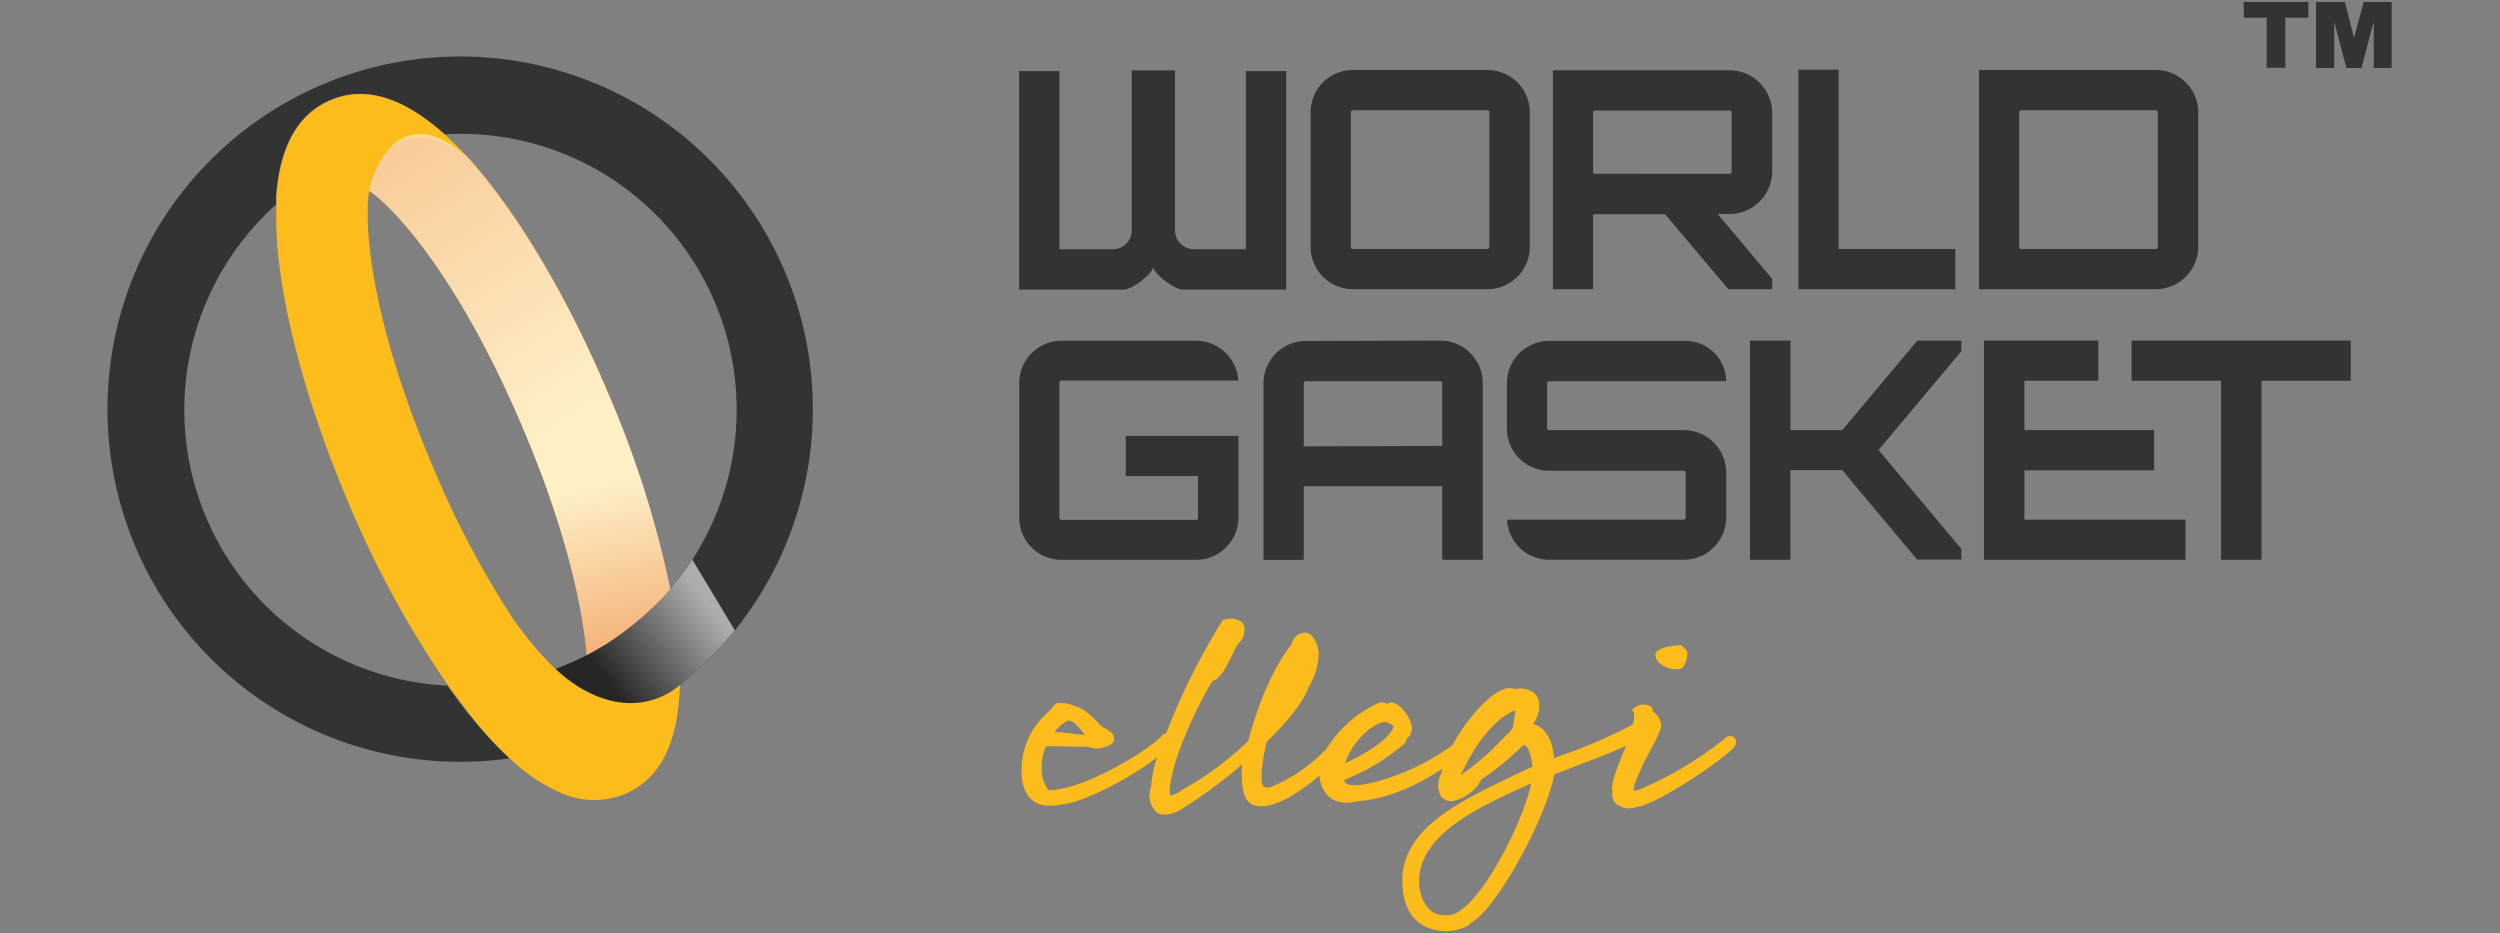
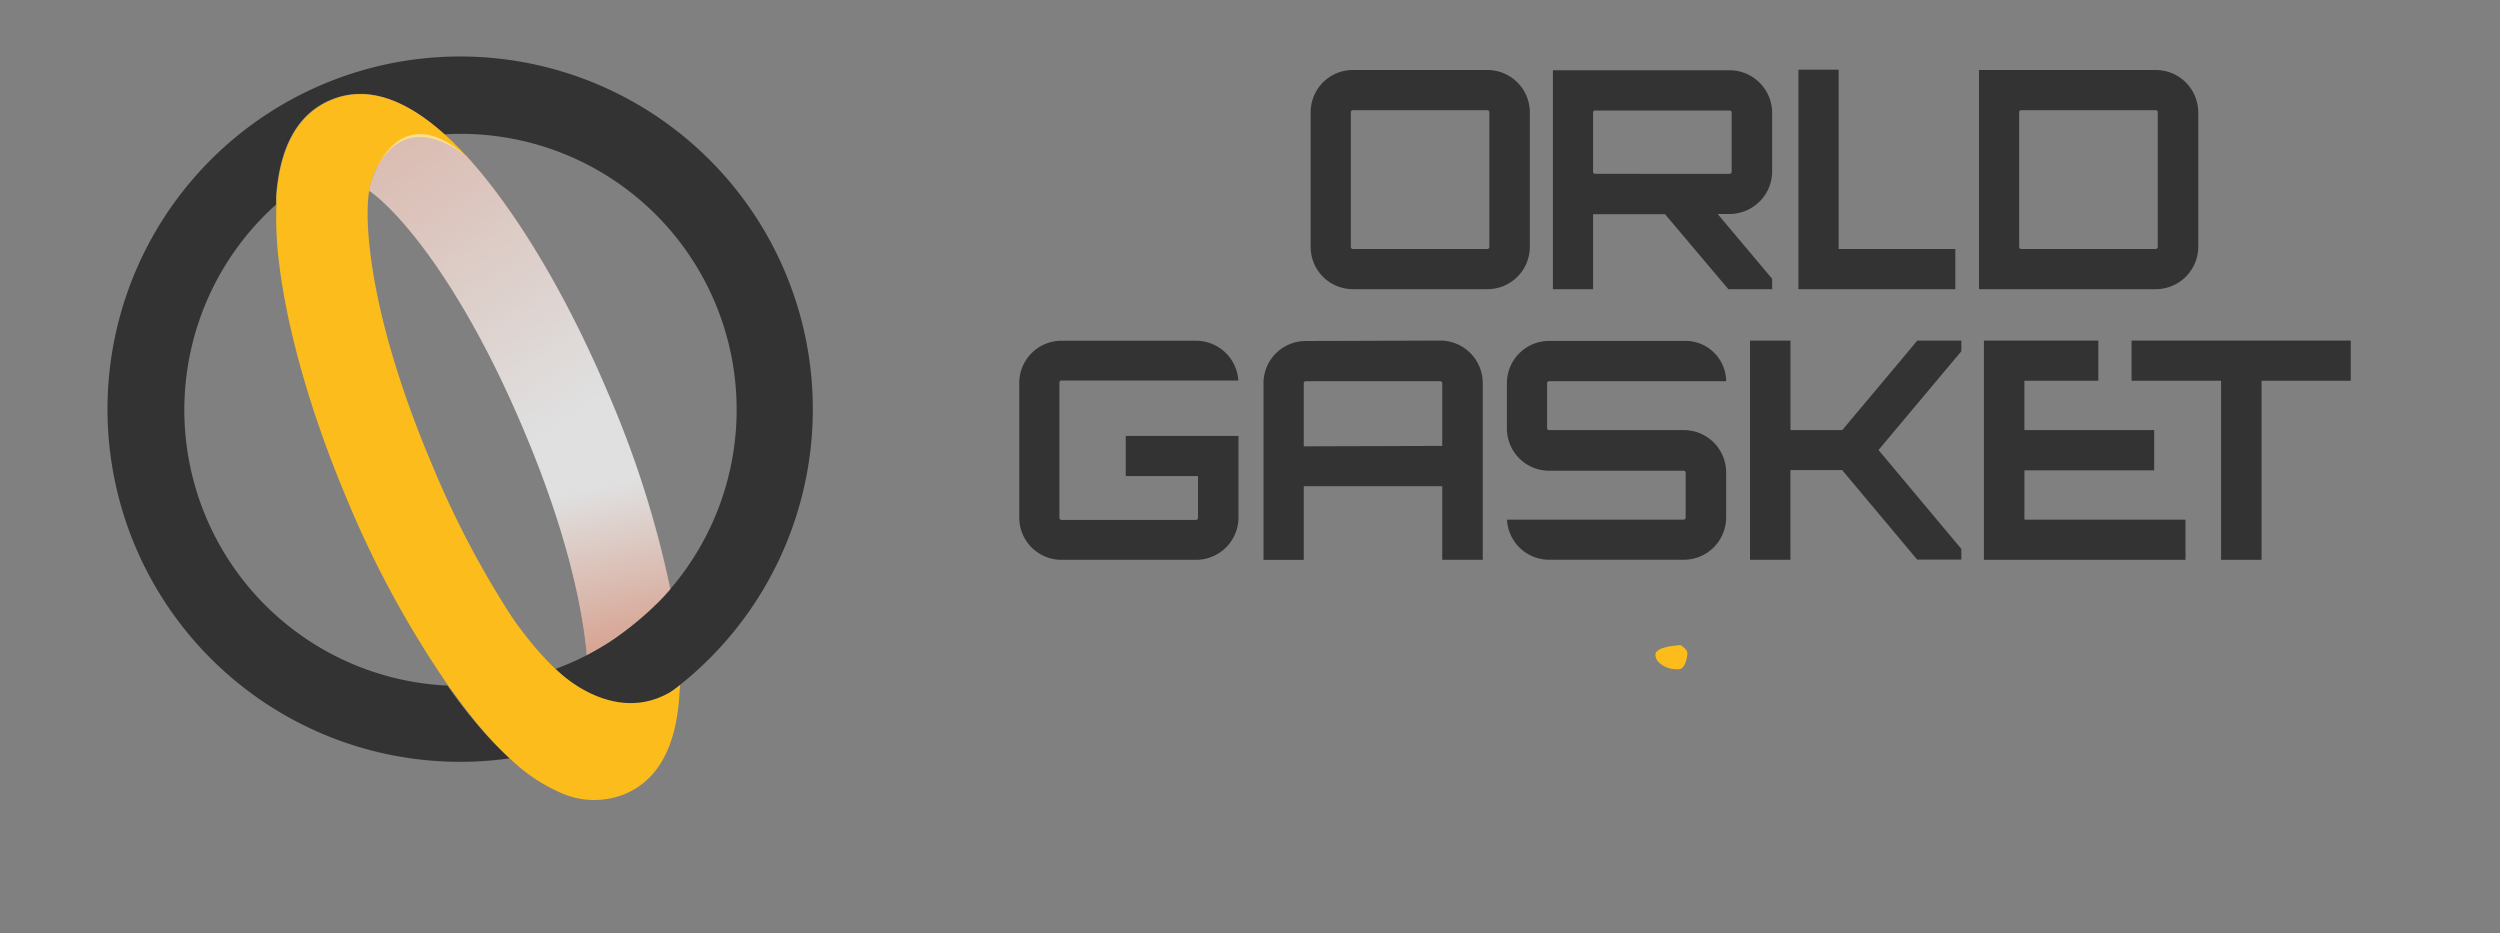
<svg xmlns="http://www.w3.org/2000/svg" xmlns:xlink="http://www.w3.org/1999/xlink" viewBox="0 0 300 112">
  <rect x="0" y="0" width="300" height="112" fill="#808080" stroke="none" />
  <defs>
    <style>.cls-1{isolation:isolate;}.cls-2{fill:#fbbc1c;}.cls-3,.cls-6{opacity:0.5;}.cls-3,.cls-5,.cls-6{mix-blend-mode:multiply;}.cls-3{fill:url(#Sfumatura_senza_nome_2);}.cls-4{fill:#333;}.cls-5{opacity:0.6;fill:url(#Bianco_nero_2);}.cls-6{fill:url(#Sfumatura_senza_nome_2-2);}</style>
    <linearGradient id="Sfumatura_senza_nome_2" x1="65.48" y1="51.44" x2="39.41" y2="11.6" gradientUnits="userSpaceOnUse">
      <stop offset="0" stop-color="#fff" />
      <stop offset="1" stop-color="#e6501d" />
    </linearGradient>
    <linearGradient id="Bianco_nero_2" x1="85.06" y1="72.62" x2="72.98" y2="81.77" gradientUnits="userSpaceOnUse">
      <stop offset="0" stop-color="#fff" />
      <stop offset="1" stop-color="#1d1e1c" />
    </linearGradient>
    <linearGradient id="Sfumatura_senza_nome_2-2" x1="65.22" y1="60.07" x2="71.1" y2="87.43" xlink:href="#Sfumatura_senza_nome_2" />
  </defs>
  <g class="cls-1">
    <g id="Livello_1" data-name="Livello 1">
      <path class="cls-2" d="M201.15,80.31l.34,0c.9-.11,1-1.87,1-1.89,0-.39-.34-.65-.67-.91l-.11-.09h-.15c-2.84.23-2.89.91-2.91,1.14h0a1.34,1.34,0,0,0,.49,1A3.06,3.06,0,0,0,201.15,80.31Z" />
-       <path class="cls-2" d="M208.24,88.67a.73.73,0,0,0-.86-.31l-.09,0-.07.06a43.18,43.18,0,0,1-10.74,6.43.77.77,0,0,1-.42,0s-.09-.2.2-1A29.93,29.93,0,0,1,198,90.13c1.09-2.06,1.46-2.83,1.32-3.27a2.16,2.16,0,0,0-1-1.49.62.62,0,0,0-.2-.59h0a1.79,1.79,0,0,0-2,.15l-.28.2.17.3c.07.11.19.47-.07,1.51a61,61,0,0,1-8.53,3.69l-.93.35c-.17-2.26-1-3.64-2.51-4.11a3.7,3.7,0,0,0,.74-2.3,1.86,1.86,0,0,0-.63-1.44,2.86,2.86,0,0,0-2.29-.44,2,2,0,0,0-1.58.11c-1.83.79-4.31,3.69-5.92,6.62a27.65,27.65,0,0,1-8.91,4.32c-1.51.39-3.13.72-3.78.29a.82.82,0,0,1-.32-.43,25.73,25.73,0,0,0,7.19-4.3.93.93,0,0,0,.31-.65,1.49,1.49,0,0,0,.64-1.35c-.08-1.14-1.43-3-2.44-3a1.07,1.07,0,0,0-.53.17,1.2,1.2,0,0,0-1.26,0,14.32,14.32,0,0,0-6,5.37,19.74,19.74,0,0,1-6,4.31c-.94.42-1.33.38-1.5.27s-.3-.52-.3-1.18a17.54,17.54,0,0,1,.64-4.25c1.85-1.79,4.19-4.34,5-6.51a8.23,8.23,0,0,0,1.21-4c0-1.2-.82-2.56-1.54-2.56A1.66,1.66,0,0,0,155,77.3c-2,2.49-3.92,6.71-5.22,11.63a38.77,38.77,0,0,1-7.86,5.82c-1.19.83-1.47.69-1.47.69s-.13-.21-.05-1c.39-3.65,3.18-9.57,5.09-12.72.94-.22,1.63-1.62,2.36-3.1.25-.5.48-1,.71-1.36a2.24,2.24,0,0,0,.77-2,1,1,0,0,0-.6-.77,2.28,2.28,0,0,0-1.86-.11l-.12,0-.07.11A79.55,79.55,0,0,0,139.94,88a.8.8,0,0,0-.51.27c-1.46,1.68-9,6.33-13.33,6.55h0a.49.49,0,0,1-.38-.15A4.2,4.2,0,0,1,125,92a6.65,6.65,0,0,1,.51-2.46c1.19,0,3,.07,4.4.07a3.6,3.6,0,0,1,1.09.12,2.56,2.56,0,0,0,1,.07c.6-.14,1.7-.39,1.7-1.12s-.66-1-1.2-1.34a2.25,2.25,0,0,1-.46-.31c-.25-.32-1.83-2.08-3.11-2.31a3.43,3.43,0,0,0-2.09-.31l-.16,0-.09.13c-.28.36-.61.71-1,1.09a9.07,9.07,0,0,0-3,6.93c0,2.63,1.22,4.13,3.35,4.13a7,7,0,0,0,1.14-.1l.32-.05c2.7-.19,8.86-3.56,11.46-5.68a13.85,13.85,0,0,0-.73,3.56,2.84,2.84,0,0,0,.59,3,1.65,1.65,0,0,0,1.06.35,4.21,4.21,0,0,0,2.12-.75,56.55,56.55,0,0,0,7.2-5.33l-.12.69,0,.18a.59.59,0,0,0,.08.44.87.87,0,0,0-.05.31c.1,1.61.22,3.44,2.33,3.44s4.8-1.81,7-3.68a3.66,3.66,0,0,0,1.14,2.54,3.14,3.14,0,0,0,2.1.72,5.39,5.39,0,0,0,1.34-.19c3.77-.23,7.5-2.14,10.2-3.92q-.11.33-.18.63a2.87,2.87,0,0,0-.07,2.63,1.53,1.53,0,0,0,1.36.66,5,5,0,0,0,3.55-2.62,33.14,33.14,0,0,0,4.81-3.92c.15-.16.28-.22.38-.18.36.13.8,1.14.92,2.57l-2.23,1.06c-6.58,3.14-13.38,6.38-13.38,12.63,0,3.84,1.93,6.05,5.31,6.05a5.17,5.17,0,0,0,2.59-.68,1,1,0,0,0,.34-.35l.08,0c3.26-1.94,9.16-13.12,9.9-17.78l1.75-.66c2.56-1,5-1.87,6.88-2.78l-.35.86c-.82,2-1.53,3.82-1.29,4.78a1.41,1.41,0,0,0,.44,1.32,2.45,2.45,0,0,0,2.43.41c2-.14,9.37-4.88,11.56-7C208.3,89.46,208.43,89,208.24,88.67ZM183.75,94c-1,4.86-6.6,15.83-10,15.83a6.43,6.43,0,0,1-1.18-.1c-1.3-.36-2.28-2-2.28-3.94C170.31,100.2,177.06,97,183.75,94Zm-8.09-1.25-.1.08a2.91,2.91,0,0,1-.25.25,2.05,2.05,0,0,1,.08-.28c1.33-2.81,3.51-6.34,6.43-7.58a12.82,12.82,0,0,1-.3,2.08l-.25.43c-.33.31-.74.71-1.25,1.22A27.73,27.73,0,0,1,175.66,92.73Zm-8.44-5.62c-.19,1.34-3.35,3.39-5.79,4.43.78-2.57,3.42-4.91,4.78-4.91A2.67,2.67,0,0,1,167.22,87.11Zm-38.95-.65c.51,0,1.1.72,1.58,1.29l.35.42h0a10.54,10.54,0,0,1-1.08-.11c-.72-.09-1.65-.2-2.54-.24A3.39,3.39,0,0,1,128.27,86.46Z" />
-       <path class="cls-2" d="M58.05,21.11c-.74-.92-1.48-1.76-2.2-2.55v.06c-8.48-7.32-11.51,3.27-11.55,4.25C47.38,25,55.06,33.25,62.72,51.29c5.25,12.36,7.19,21.6,7.7,27.33a33.35,33.35,0,0,0,10-7.91A122.17,122.17,0,0,0,72.89,47C68.56,36.74,63.28,27.56,58.05,21.11Z" />
      <path class="cls-3" d="M58.05,21.11c-.74-.92-1.48-1.76-2.2-2.55v.06c-8.48-7.32-11.51,3.27-11.55,4.25C47.38,25,55.06,33.25,62.72,51.29c5.25,12.36,7.19,21.6,7.7,27.33a33.38,33.38,0,0,0,10-7.92A122.3,122.3,0,0,0,72.89,47C68.56,36.74,63.28,27.56,58.05,21.11Z" />
      <path class="cls-4" d="M81.55,82.23A42.32,42.32,0,1,0,61.16,91a44.06,44.06,0,0,1-4.57-4.89c-1-1.19-1.93-2.47-2.9-3.84A33.11,33.11,0,0,1,33.12,24.55c0-.32,0-.65,0-.95.43-6.05,2.6-9.94,6.51-11.6,4.15-1.76,8.74-.36,13.71,4.12A33.1,33.1,0,0,1,80.44,70.69s0,0,0,.08h0s0,0,0-.08c-.42.5-.87,1-1.32,1.44a39.33,39.33,0,0,1-6.11,5c-.84.53-1.69,1-2.56,1.48a34.33,34.33,0,0,1-4.23,1.82,10,10,0,0,0,4.1,3.92l0,0,.08,0a12.13,12.13,0,0,0,4.4,1.87,6.05,6.05,0,0,0,2.5-1s2-1.29,3-2" />
-       <path class="cls-5" d="M83.08,67.15a33.21,33.21,0,0,1-2.64,3.54c-.42.5-.87,1-1.32,1.44a39.33,39.33,0,0,1-6.11,5c-.84.53-1.69,1-2.56,1.48a34.33,34.33,0,0,1-4.23,1.82,10,10,0,0,0,4.1,3.92l0,0,.08,0a12.13,12.13,0,0,0,4.4,1.87,6.05,6.05,0,0,0,2.5-1s2-1.29,3-2l1.26-1a42.1,42.1,0,0,0,6.61-6.6Z" />
      <path class="cls-2" d="M81.58,82.23v0h0c-.42.34-.85.67-1.28,1l-.13.14h0l.13-.14a4.13,4.13,0,0,0-.59.41c-2.63,2.62-9.82,2.48-18.18-9.45a111.74,111.74,0,0,1-9.6-18.23c-7.65-18-8.24-29.27-7.64-33,0,0,0-.05,0-.07v0c.48-2.79,3.65-10.18,11.72-4.12l-.12-.12c-.84-.92-1.67-1.75-2.5-2.5-5-4.48-9.57-5.88-13.71-4.12-3.91,1.66-6.08,5.56-6.51,11.6,0,.31,0,.63,0,.95a43.06,43.06,0,0,0,.33,7.06c1,8.25,3.95,18.42,8.29,28.64a121.25,121.25,0,0,0,12,22c1,1.37,1.93,2.65,2.89,3.84A45,45,0,0,0,61.16,91l.5.46a20.33,20.33,0,0,0,5.66,3.69,9.78,9.78,0,0,0,7.7.12c4.16-1.77,6.34-6.09,6.55-12.82" />
      <path class="cls-2" d="M66.63,80.25s7.49,7.75,15,2l-.28,1.22-3.18,4.15s-4.09,0-4.15,0L69.51,86Z" />
      <path class="cls-6" d="M70.45,78.6c.87-.45,1.72-.95,2.56-1.48A39.3,39.3,0,0,0,79,72.29l.24-.24c.27-.3.57-.58.84-.91.13-.15.26-.28.39-.44A122.3,122.3,0,0,0,72.89,47c-4.33-10.23-9.61-19.41-14.84-25.86-.74-.92-1.48-1.76-2.2-2.55v.06c-8.48-7.32-11.51,3.27-11.55,4.25C47.38,25,55.06,33.25,62.72,51.29,68,63.64,69.91,72.88,70.41,78.61Z" />
      <path class="cls-4" d="M172.82,40.87A5.1,5.1,0,0,1,177.93,46V67.18h-4.86V58.34H156.45v8.84h-4.83V46a5.07,5.07,0,0,1,5.08-5.08Zm.25,12.64V46a.25.25,0,0,0-.25-.26H156.7a.25.25,0,0,0-.25.26v7.56Z" />
      <path class="cls-4" d="M235.36,40.87v1.28L225.42,54l9.94,11.87v1.28h-5.3l-9-10.74h-6.21V67.18H210V40.87h4.86V51.61h6.21c2.92-3.5,6.1-7.23,9-10.74Z" />
      <path class="cls-4" d="M251.8,45.69h-8.87v5.92H258.5v4.83H242.93v5.92h19.33v4.82H238.07V40.87H251.8Z" />
      <path class="cls-4" d="M282.09,40.87v4.82h-10.7V67.18h-4.86V45.69H255.79V40.87Z" />
      <path class="cls-4" d="M178.5,8.4a5.09,5.09,0,0,1,5.08,5.07V29.62a5.09,5.09,0,0,1-5.08,5.08H162.36a5.06,5.06,0,0,1-5.08-5.08V13.47a5.06,5.06,0,0,1,5.08-5.07Zm0,21.48a.25.25,0,0,0,.22-.26V13.47a.24.24,0,0,0-.22-.25H162.36a.25.25,0,0,0-.26.25V29.62a.25.25,0,0,0,.26.26Z" />
      <path class="cls-4" d="M212.66,20.6a5.13,5.13,0,0,1-5.12,5.08h-1.42l6.54,7.78V34.7H207.4l-7.6-9h-8.63v9h-4.82V8.43h21.19a5.13,5.13,0,0,1,5.12,5.08Zm-5.12.26a.25.25,0,0,0,.26-.26V13.51a.24.24,0,0,0-.26-.25H191.43a.24.24,0,0,0-.26.25V20.6a.25.25,0,0,0,.26.26Z" />
      <path class="cls-4" d="M215.81,8.36h4.83V29.88h14V34.7H215.81Z" />
      <path class="cls-4" d="M258.67,8.4a5.1,5.1,0,0,1,5.12,5.07V29.62a5.1,5.1,0,0,1-5.12,5.08H237.48V8.4Zm.26,5.07a.25.25,0,0,0-.26-.25H242.56a.25.25,0,0,0-.26.25V29.62a.25.25,0,0,0,.26.26h16.11a.25.25,0,0,0,.26-.26Z" />
-       <path class="cls-4" d="M152.42,34.75h1.93V8.53H149.5V29.91h-6.24A2.28,2.28,0,0,1,141,27.64V17.29l0-8.84h-5.19l0,8.84V27.64a2.27,2.27,0,0,1-2.27,2.27h-6.41V8.53h-4.84V34.75h12.6c.93,0,3.48-1.9,3.5-2.76,0,.86,2.56,2.75,3.49,2.76h1" />
      <path class="cls-4" d="M202.06,51.61H185.91a.25.25,0,0,1-.26-.25V46a.25.25,0,0,1,.26-.26h21.23a4.89,4.89,0,0,0-5.08-4.83H185.91A5.07,5.07,0,0,0,180.83,46v5.41a5.07,5.07,0,0,0,5.08,5.08h16.15a.24.24,0,0,1,.22.25V62.1a.25.25,0,0,1-.22.26H180.84a5.07,5.07,0,0,0,5.07,4.81h16.15a5.09,5.09,0,0,0,5.08-5.08V56.69A5.09,5.09,0,0,0,202.06,51.61Z" />
-       <path class="cls-4" d="M269.23.24H277V2.13h-2.76v6H272v-6h-2.73Zm8.69,0h3.47l1.09,4.33L283.64.24H287V8.16h-2.15V2.57l-1.48,5.59h-1.8L280.1,2.57V8.16h-2.18Z" />
      <path class="cls-4" d="M135.09,52.31v4.82h8.67v5a.25.25,0,0,1-.26.26H127.39a.25.25,0,0,1-.26-.26V46.24h0V45.9s0-.24.26-.24h.21l21,0a5.09,5.09,0,0,0-5.1-4.77H127.39A5.07,5.07,0,0,0,122.31,46V62.1a5.07,5.07,0,0,0,5.08,5.08H143.5a5.1,5.1,0,0,0,5.12-5.08V52.31Z" />
    </g>
  </g>
</svg>